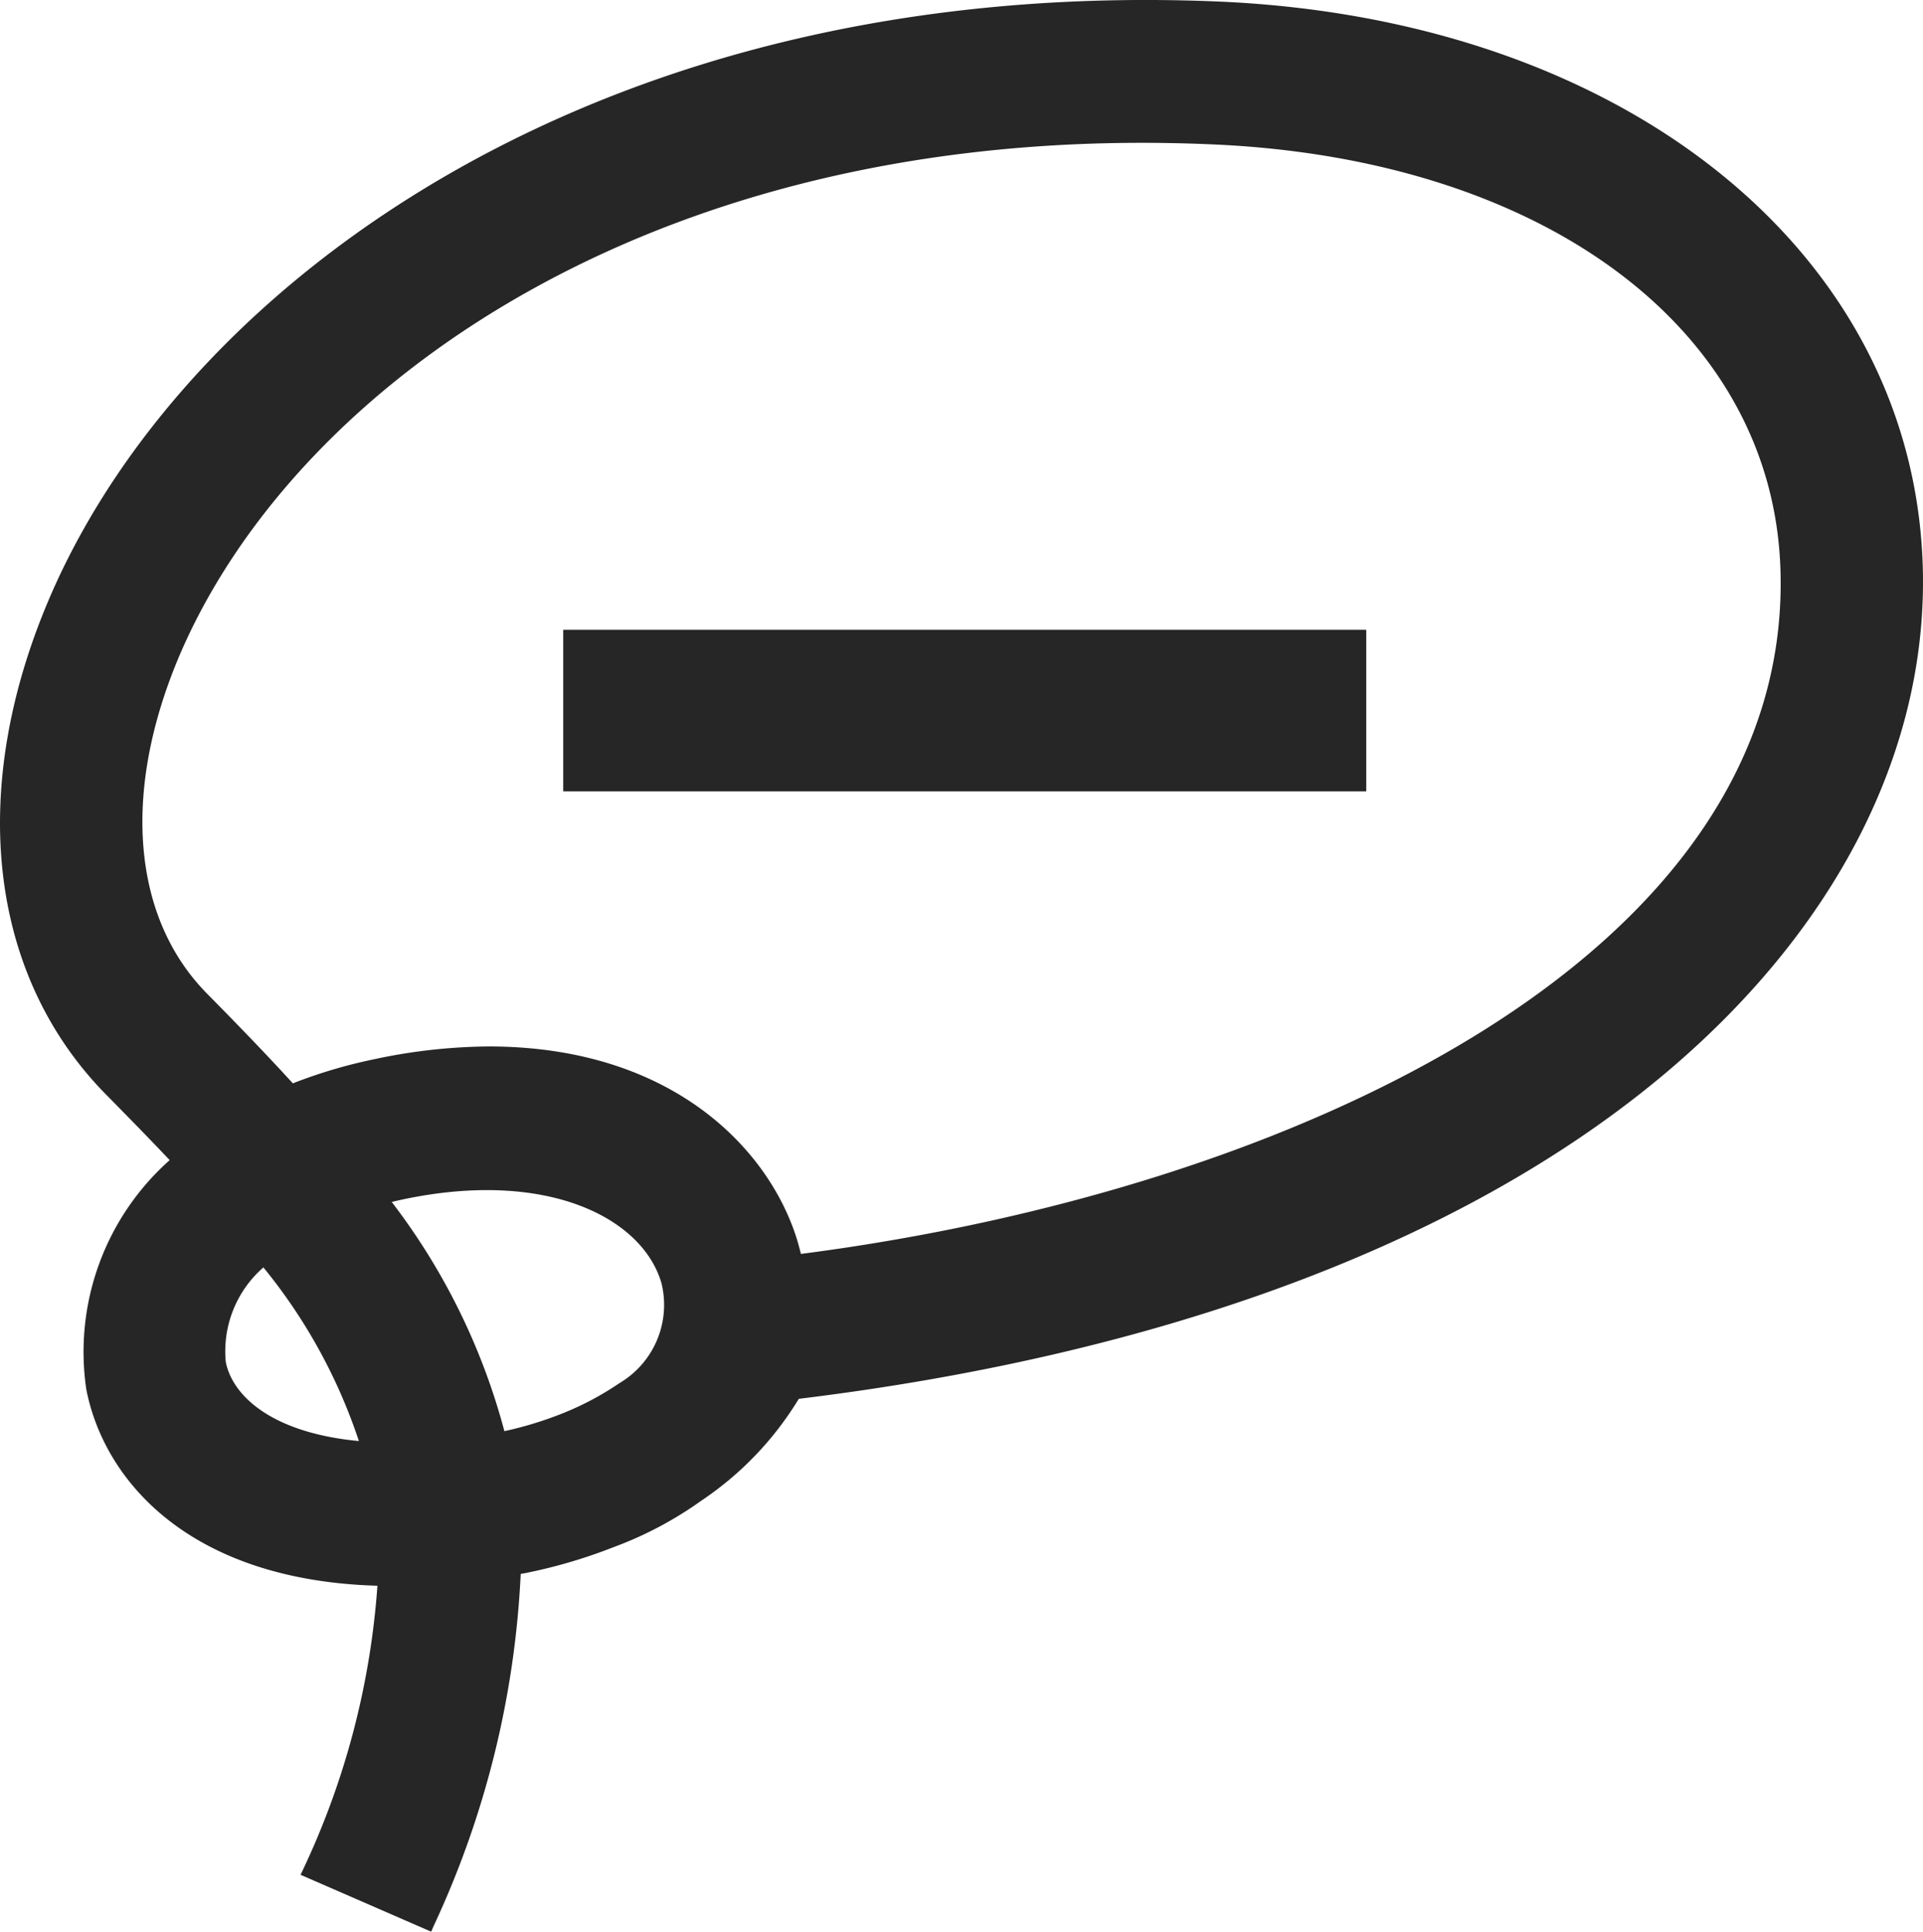
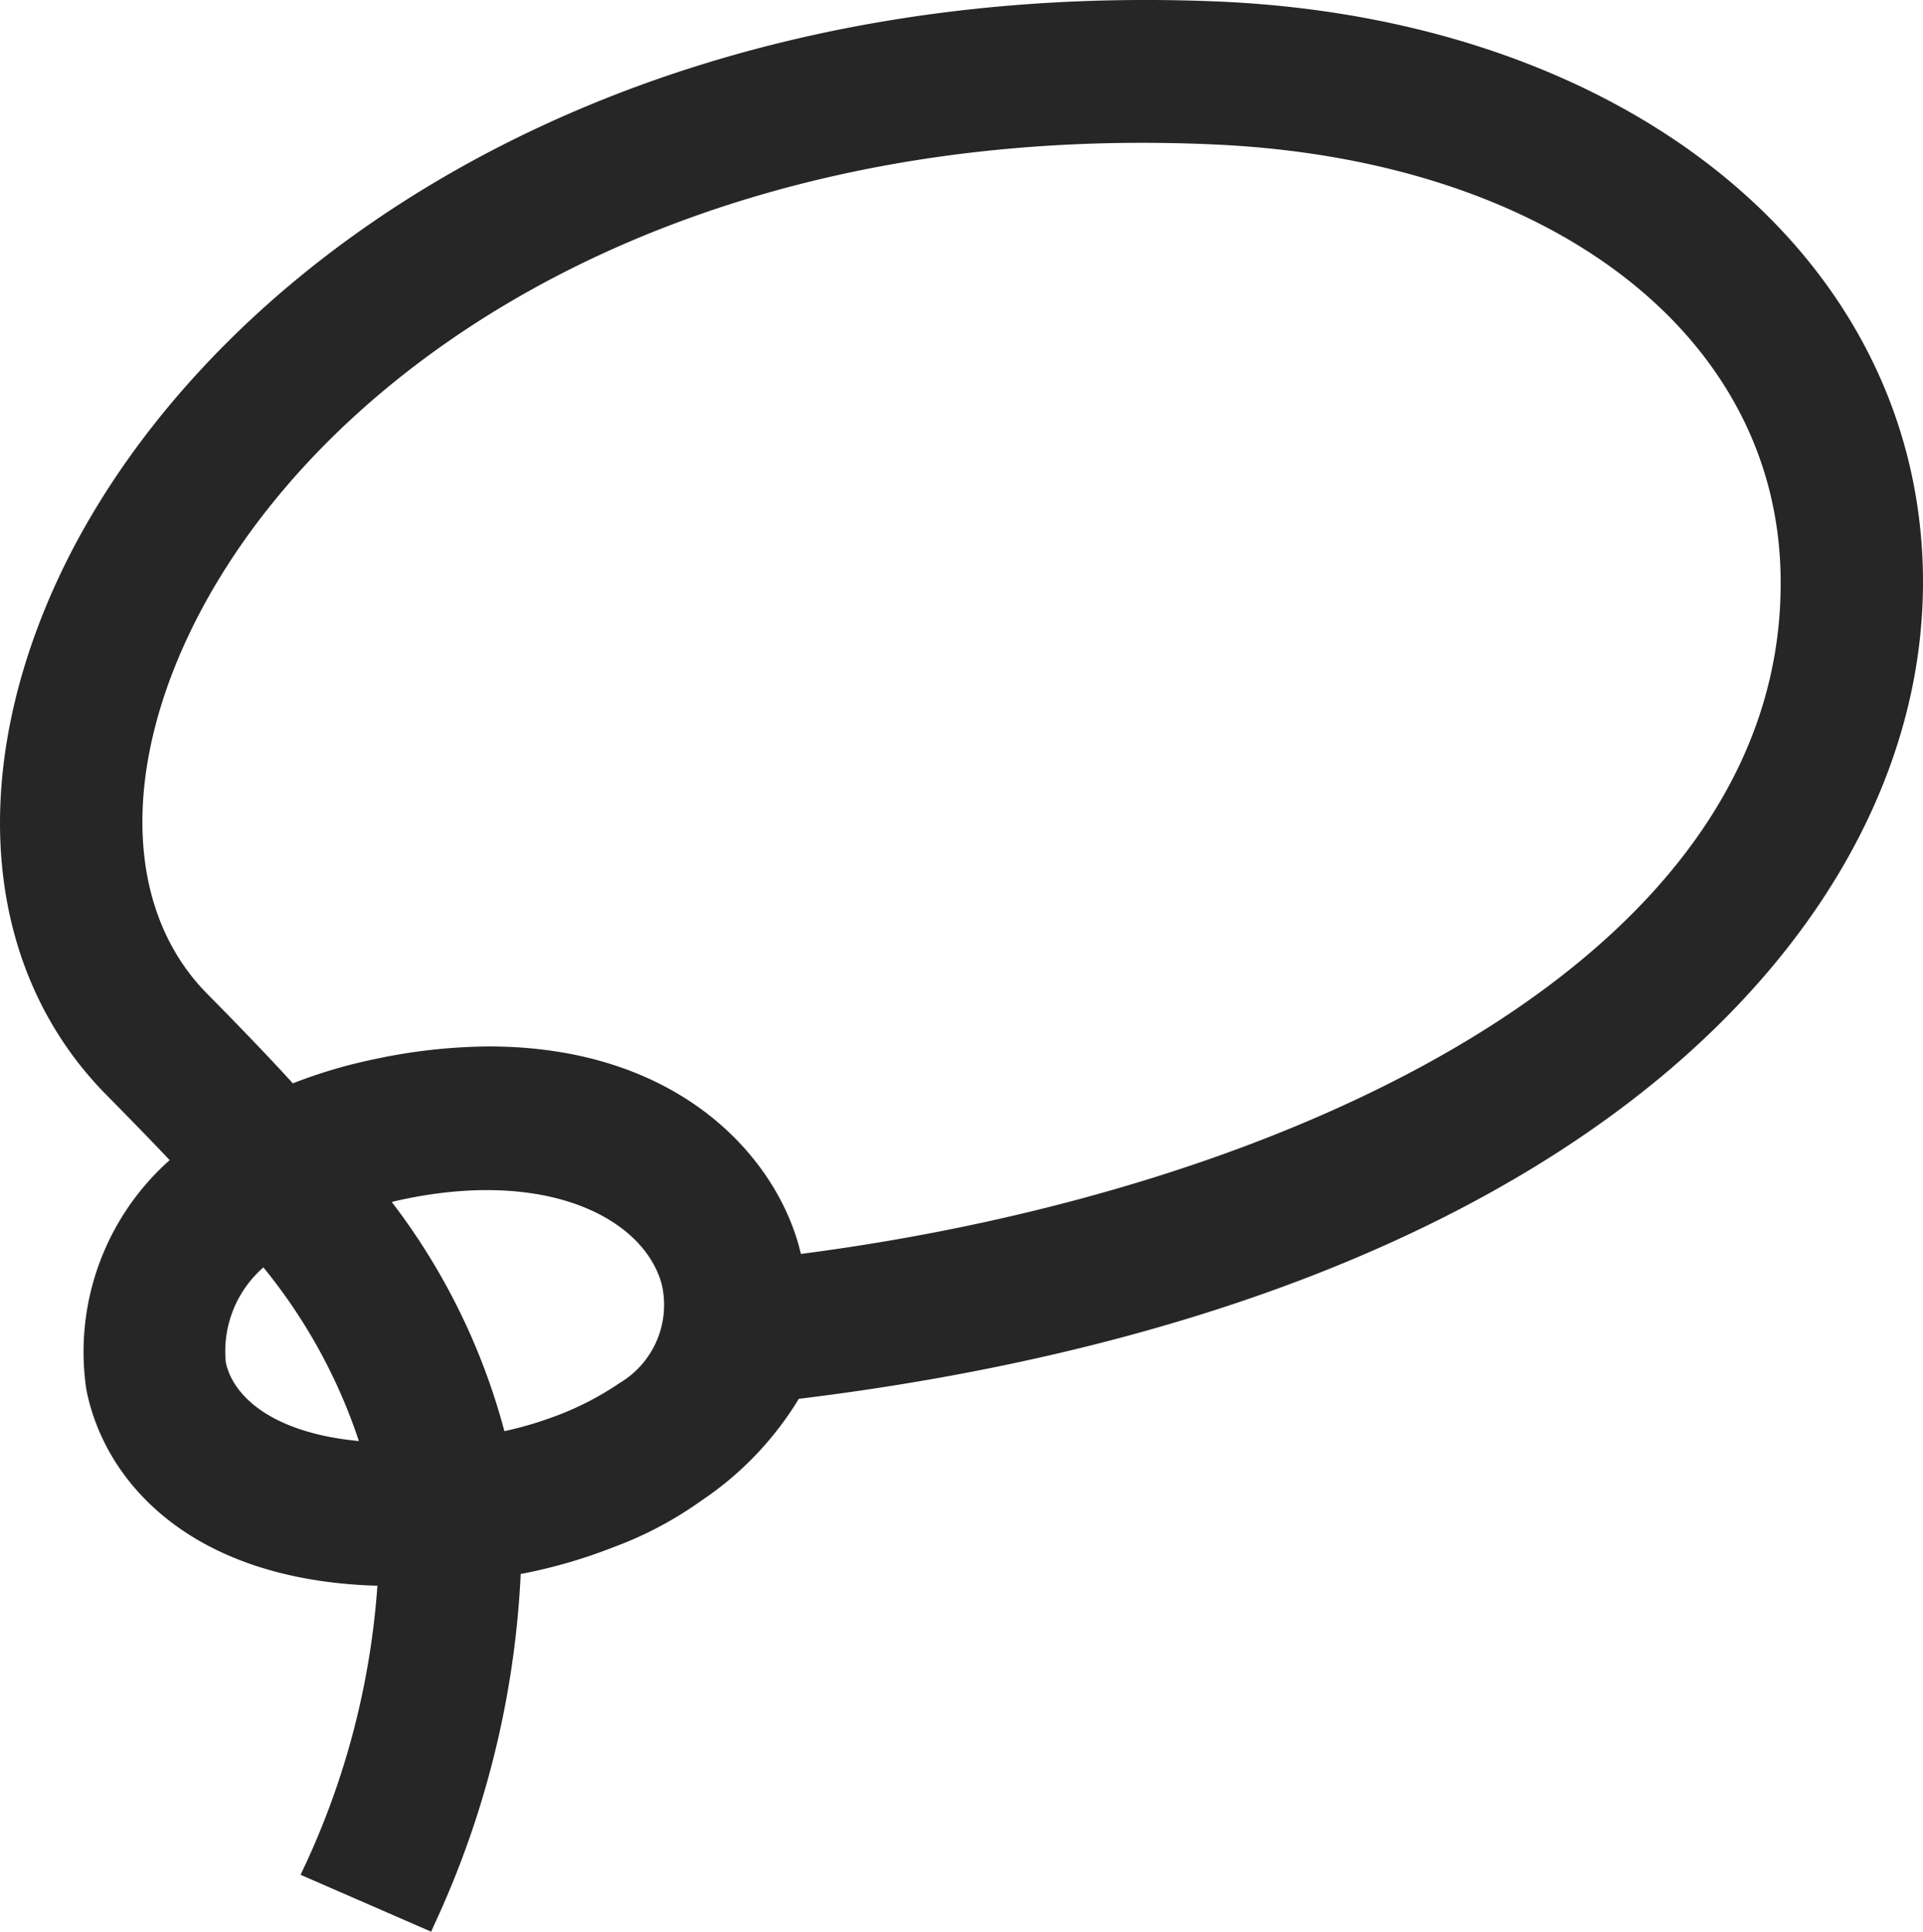
<svg xmlns="http://www.w3.org/2000/svg" width="72" height="72.304" viewBox="0 0 72 72.304">
  <g id="Group_3492" data-name="Group 3492" transform="translate(-629.145 -141.826)">
    <path id="Path_7066" data-name="Path 7066" d="M674.846,141.887h0c-23.058-1-38.6,10.382-43.757,22.114-3.182,7.253-2.424,14.28,2.031,18.8.946.957,1.708,1.742,2.378,2.45a9.6,9.6,0,0,0-3.122,8.578c.669,3.44,3.886,7.152,10.9,7.353a29.749,29.749,0,0,1-2.767,10.587l-.11.233,4.89,2.129.1-.229a34.993,34.993,0,0,0,3.252-13.162l.171-.031a19.409,19.409,0,0,0,3.315-.975A13.87,13.87,0,0,0,655.4,198a12.206,12.206,0,0,0,3.653-3.814c13.6-1.66,24.739-5.809,32.221-12,6.57-5.439,10.073-12.248,9.862-19.175C700.769,151.25,689.959,142.566,674.846,141.887Zm-35.839,47.379a20.418,20.418,0,0,1,3.575,6.5c-3.293-.311-4.734-1.712-4.983-2.956A4.167,4.167,0,0,1,639.007,189.266Zm4.134-7.789a18.74,18.74,0,0,0-3.031.9c-.9-.986-1.93-2.058-3.216-3.361-2.85-2.89-3.2-7.695-.942-12.854,4.434-10.1,18.106-19.859,38.656-18.928,12.406.556,20.925,6.957,21.2,15.928.443,14.358-18.065,23.191-36.676,25.6-.031-.129-.065-.259-.1-.385-.975-3.4-4.6-7.381-11.593-7.381A21.072,21.072,0,0,0,643.141,181.477Zm1.086,5.245c5.438-1.15,8.99.713,9.685,3.138a3.4,3.4,0,0,1-1.549,3.723l-.012.007a11.171,11.171,0,0,1-2.158,1.146,13.834,13.834,0,0,1-2.163.66,24.391,24.391,0,0,0-4.218-8.579C643.949,186.784,644.088,186.752,644.227,186.722Z" fill="#262626" />
-     <rect id="Rectangle_3538" data-name="Rectangle 3538" width="30.067" height="6.049" transform="translate(650.233 165.399)" fill="#262626" />
  </g>
</svg>